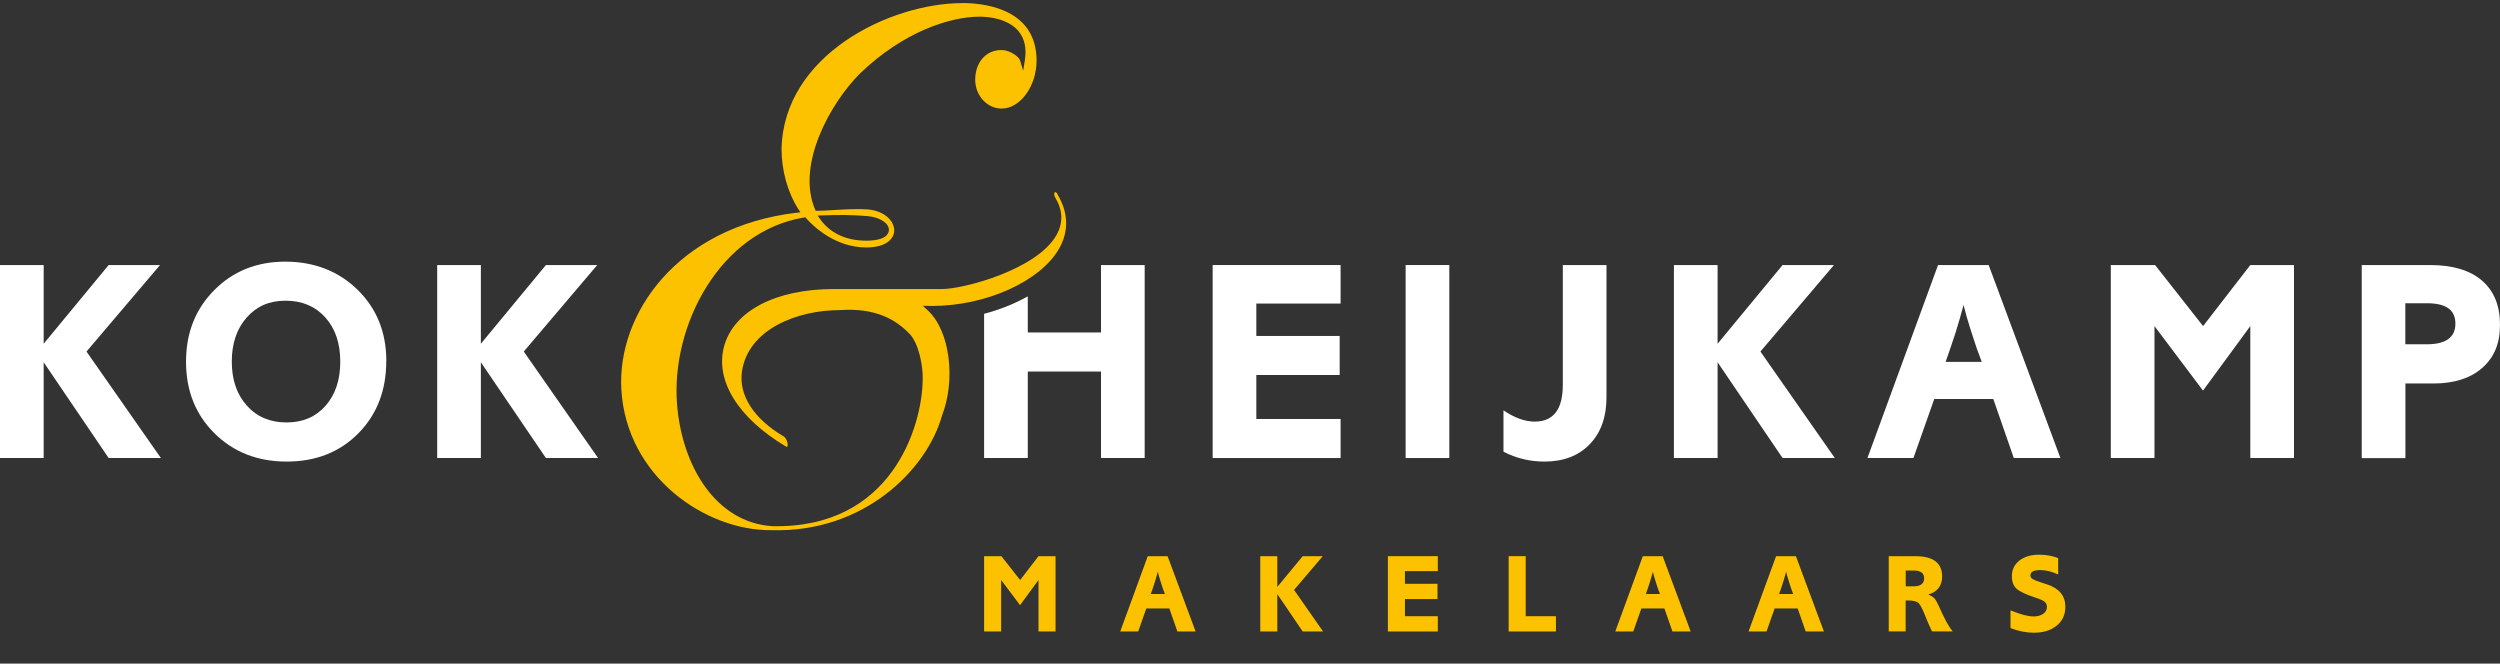
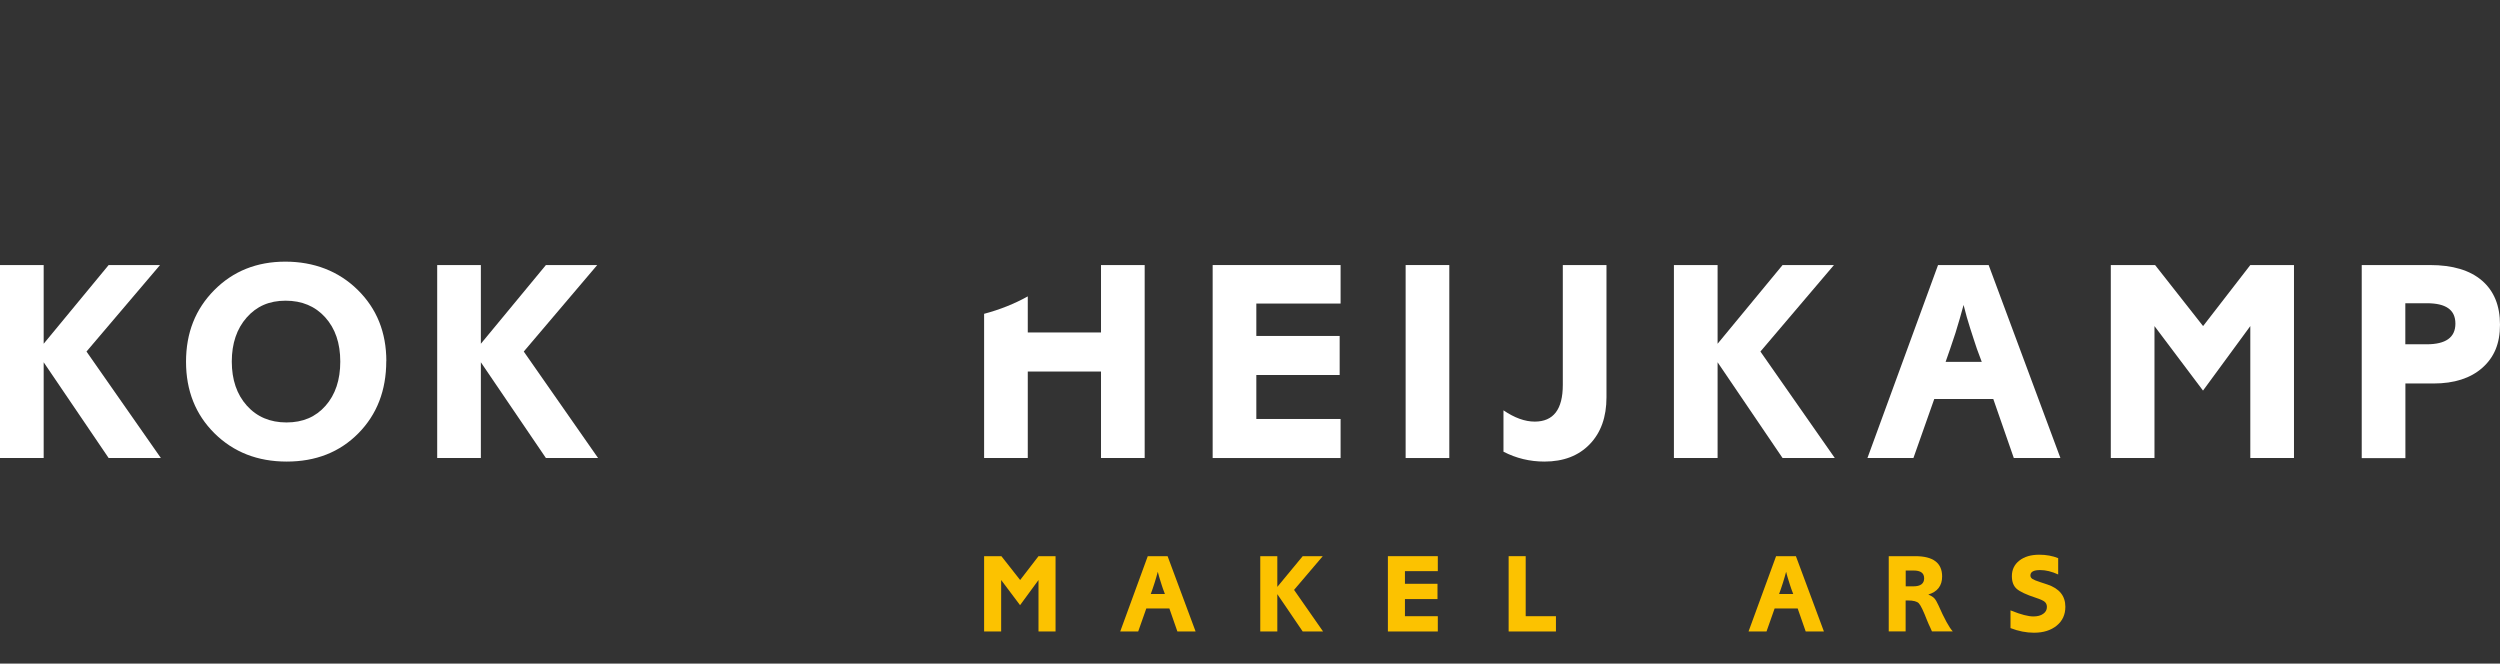
<svg xmlns="http://www.w3.org/2000/svg" id="Laag_1" data-name="Laag 1" width="324" height="86" version="1.1" viewBox="0 0 324 86">
  <rect x="0" y="0" width="324" height="86" fill="#333333" stroke="none" />
  <defs>
    <style>
      .cls-1 {
        fill: #fcc200;
      }

      .cls-1, .cls-2 {
        stroke-width: 0px;
      }

      .cls-2 {
        fill: #fff;
      }
    </style>
  </defs>
  <polygon class="cls-2" points="14.08 34.35 5.66 44.55 5.66 34.35 0 34.35 0 59.36 5.66 59.36 5.66 46.95 14.08 59.36 20.85 59.36 11.21 45.56 20.74 34.35 14.08 34.35" />
  <path class="cls-2" d="M44.1,46.86c0-2.38-.65-4.29-1.95-5.73-1.3-1.44-3.01-2.16-5.14-2.16s-3.76.73-5.04,2.18-1.93,3.36-1.93,5.71.65,4.26,1.95,5.71c1.3,1.45,3.01,2.18,5.14,2.18s3.79-.72,5.06-2.16c1.27-1.44,1.91-3.35,1.91-5.73M50.06,46.8c0,3.8-1.21,6.92-3.62,9.36-2.41,2.44-5.51,3.66-9.28,3.66s-6.89-1.22-9.36-3.66c-2.46-2.44-3.69-5.53-3.69-9.28s1.22-6.82,3.66-9.28c2.44-2.46,5.51-3.69,9.21-3.69s6.9,1.22,9.38,3.66c2.48,2.44,3.71,5.52,3.71,9.24" />
  <polygon class="cls-2" points="56.66 34.35 62.32 34.35 62.32 44.55 70.75 34.35 77.4 34.35 67.88 45.56 77.51 59.36 70.75 59.36 62.32 46.95 62.32 59.36 56.66 59.36 56.66 34.35" />
  <polygon class="cls-2" points="157.16 34.35 173.74 34.35 173.74 39.34 162.82 39.34 162.82 43.54 173.62 43.54 173.62 48.6 162.82 48.6 162.82 54.3 173.74 54.3 173.74 59.36 157.16 59.36 157.16 34.35" />
  <rect class="cls-2" x="182.17" y="34.35" width="5.66" height="25.01" />
  <path class="cls-2" d="M208.2,34.35v17.14c0,2.55-.72,4.58-2.17,6.08-1.45,1.5-3.4,2.25-5.87,2.25-1.9,0-3.67-.43-5.31-1.28v-5.36c1.43.97,2.77,1.46,4.05,1.46,2.43,0,3.64-1.59,3.64-4.76v-15.53h5.66Z" />
  <polygon class="cls-2" points="216.94 34.35 222.6 34.35 222.6 44.55 231.02 34.35 237.68 34.35 228.15 45.56 237.79 59.36 231.02 59.36 222.6 46.95 222.6 59.36 216.94 59.36 216.94 34.35" />
  <path class="cls-2" d="M256.84,46.91l-.64-1.72s-.16-.46-.41-1.24l-.45-1.39c-.3-.92-.59-1.94-.86-3.04l-.49,1.76c-.33,1.18-.74,2.48-1.24,3.9l-.6,1.72h4.69ZM251.17,34.35h6.56l9.3,25.01h-6.04l-2.66-7.65h-7.65l-2.7,7.65h-5.96l9.15-25.01Z" />
  <polygon class="cls-2" points="273.56 34.35 279.3 34.35 285.52 42.26 291.64 34.35 297.3 34.35 297.3 59.36 291.64 59.36 291.64 42.26 285.51 50.62 279.22 42.26 279.22 59.36 273.56 59.36 273.56 34.35" />
  <path class="cls-2" d="M311.74,44.62h2.75c2.49,0,3.73-.89,3.73-2.68s-1.23-2.64-3.7-2.64h-2.79v5.33ZM306.08,34.35h8.85c2.93,0,5.17.67,6.73,2.01,1.56,1.34,2.34,3.24,2.34,5.72s-.77,4.24-2.29,5.59c-1.53,1.35-3.64,2.03-6.32,2.03h-3.65v9.67h-5.66v-25.01Z" />
  <path class="cls-2" d="M142.69,34.35v8.74h-9.49v-4.68c-1.7.95-3.62,1.72-5.66,2.26v18.69h5.66v-11.21h9.49v11.21h5.66v-25.01h-5.66Z" />
-   <path class="cls-1" d="M106.54,27.92c2.19-.1,4.03-.07,5.92.09,1.61.15,2.79.94,2.74,1.83-.02.41-.34,1.35-2.93,1.35s-4.68-.96-5.97-2.78l-.33-.47.57-.03ZM137.1,25.22c-.2-.35-.35-.38-.43-.25-.06.11-.08.34.09.64.99,1.64,1.05,3.28.16,4.85-2.55,4.52-12.1,7-14.81,7h-14.06c-7.5,0-12.94,2.83-14.2,7.39-1.22,4.43,1.77,9.3,8.01,13.02.08.05.13.05.15.05.02-.01.08-.11.07-.34-.02-.36-.21-.83-.53-1.03-3.87-2.28-5.84-5.35-5.39-8.43.82-5.45,7.15-7.93,12.68-7.93,4.55-.31,7.19,1.15,9.05,3.09,1.19,1.24,1.76,4.21,1.69,5.93-.06,5.99-3.98,19.35-19.53,18.98-7.25-.49-11.64-7.72-12.3-15.71-.84-10.29,5.57-22.51,16.45-24.29l.17-.03.11.13c1.02,1.14,3.83,3.78,7.79,3.78,2.6,0,3.57-1.14,3.62-2.12.06-1.2-1.12-2.59-3.41-2.81-1.32-.1-3.04,0-4.43.08-.78.05-1.52.1-2.13.1h-.21l-.08-.19c-2.46-5.73,1.95-13.76,5.86-17.64,5.62-5.4,11.67-7.33,15.46-7.33h.25c2.15.07,3.85.74,4.8,1.88.79.96,1.07,2.23.82,3.78l-.22,1.35-.39-1.31c-.18-.61-1.46-1.37-2.32-1.37h-.16c-1.89,0-3.27,1.51-3.34,3.67-.04,1.09.35,2.15,1.08,2.89.64.66,1.47,1.02,2.34,1.02,2.41,0,4.53-2.9,4.53-6.22,0-6.56-6.45-7.39-9.22-7.45h-.37c-9.44,0-23.23,6.74-23.46,18.93,0,2.76.81,5.67,2.17,7.76l.27.42-.5.06c-15.51,1.83-23.28,13.18-22.7,22.93.66,11.27,10.91,18.31,19.49,18.21,11.87.34,20.08-7.75,22.07-14.86,1.77-4.56,1.09-10.94-1.88-13.66l-.61-.56,1.21.02c6.99,0,14.07-3.21,16.47-7.46,1.26-2.24,1.19-4.65-.22-6.98" />
  <polygon class="cls-1" points="134.59 72.08 132.21 75.17 129.78 72.08 127.54 72.08 127.54 81.84 129.75 81.84 129.75 75.17 132.2 78.43 134.59 75.17 134.59 81.84 136.8 81.84 136.8 72.08 134.59 72.08" />
  <path class="cls-1" d="M150.97,76.98l-.25-.67s-.06-.18-.16-.48l-.17-.54c-.12-.36-.23-.76-.34-1.19l-.19.69c-.13.46-.29.97-.48,1.52l-.24.67h1.83ZM148.76,72.08h2.56l3.63,9.76h-2.36l-1.04-2.98h-2.99l-1.05,2.98h-2.33l3.57-9.76Z" />
  <polygon class="cls-1" points="168.83 72.08 165.54 76.06 165.54 72.08 163.33 72.08 163.33 81.84 165.54 81.84 165.54 77 168.83 81.84 171.47 81.84 167.71 76.45 171.43 72.08 168.83 72.08" />
  <polygon class="cls-1" points="179.87 72.08 179.87 81.84 186.34 81.84 186.34 79.86 182.08 79.86 182.08 77.64 186.3 77.64 186.3 75.66 182.08 75.66 182.08 74.02 186.34 74.02 186.34 72.08 179.87 72.08" />
  <polygon class="cls-1" points="195.52 72.08 195.52 81.84 201.65 81.84 201.65 79.86 197.73 79.86 197.73 72.08 195.52 72.08" />
-   <path class="cls-1" d="M215.13,76.98l-.25-.67s-.06-.18-.16-.48l-.17-.54c-.12-.36-.23-.76-.34-1.19l-.19.69c-.13.46-.29.97-.48,1.52l-.24.67h1.83ZM212.92,72.08h2.56l3.63,9.76h-2.36l-1.04-2.98h-2.99l-1.05,2.98h-2.33l3.57-9.76Z" />
  <path class="cls-1" d="M232.4,76.98l-.25-.67s-.06-.18-.16-.48l-.17-.54c-.12-.36-.23-.76-.34-1.19l-.19.69c-.13.46-.29.97-.48,1.52l-.24.67h1.83ZM230.19,72.08h2.56l3.63,9.76h-2.36l-1.04-2.98h-2.99l-1.05,2.98h-2.33l3.57-9.76Z" />
  <path class="cls-1" d="M246.99,75.99h.97c.94,0,1.41-.35,1.41-1.04s-.46-1.01-1.37-1.01h-1.02v2.05ZM244.78,81.84v-9.76h3.44c2.32,0,3.48.88,3.48,2.63,0,1.2-.6,1.98-1.79,2.34.35.15.61.31.77.48.17.18.34.47.53.89.78,1.77,1.4,2.9,1.87,3.41h-2.7c-.03-.08-.1-.24-.22-.5l-.21-.45c-.05-.12-.12-.28-.21-.5-.47-1.21-.82-1.94-1.06-2.19-.24-.25-.71-.37-1.42-.37h-.29v4.01h-2.21Z" />
  <path class="cls-1" d="M266.74,72.34v2.11c-.83-.38-1.61-.57-2.34-.57-.84,0-1.26.23-1.26.7,0,.19.09.33.26.45.17.11.52.26,1.06.43l.88.29c1.55.52,2.33,1.48,2.33,2.89,0,1.01-.37,1.83-1.12,2.44-.75.61-1.73.92-2.95.92-.99,0-2.01-.2-3.04-.6v-2.3l.15.06c1.22.49,2.16.73,2.82.73.53,0,.95-.11,1.27-.34.32-.22.48-.52.48-.89,0-.28-.1-.51-.29-.67-.19-.16-.57-.33-1.15-.52-1.25-.41-2.08-.8-2.49-1.17-.41-.37-.61-.91-.61-1.63,0-.84.32-1.51.97-2.02.65-.51,1.51-.76,2.58-.76.9,0,1.71.15,2.44.44" />
</svg>